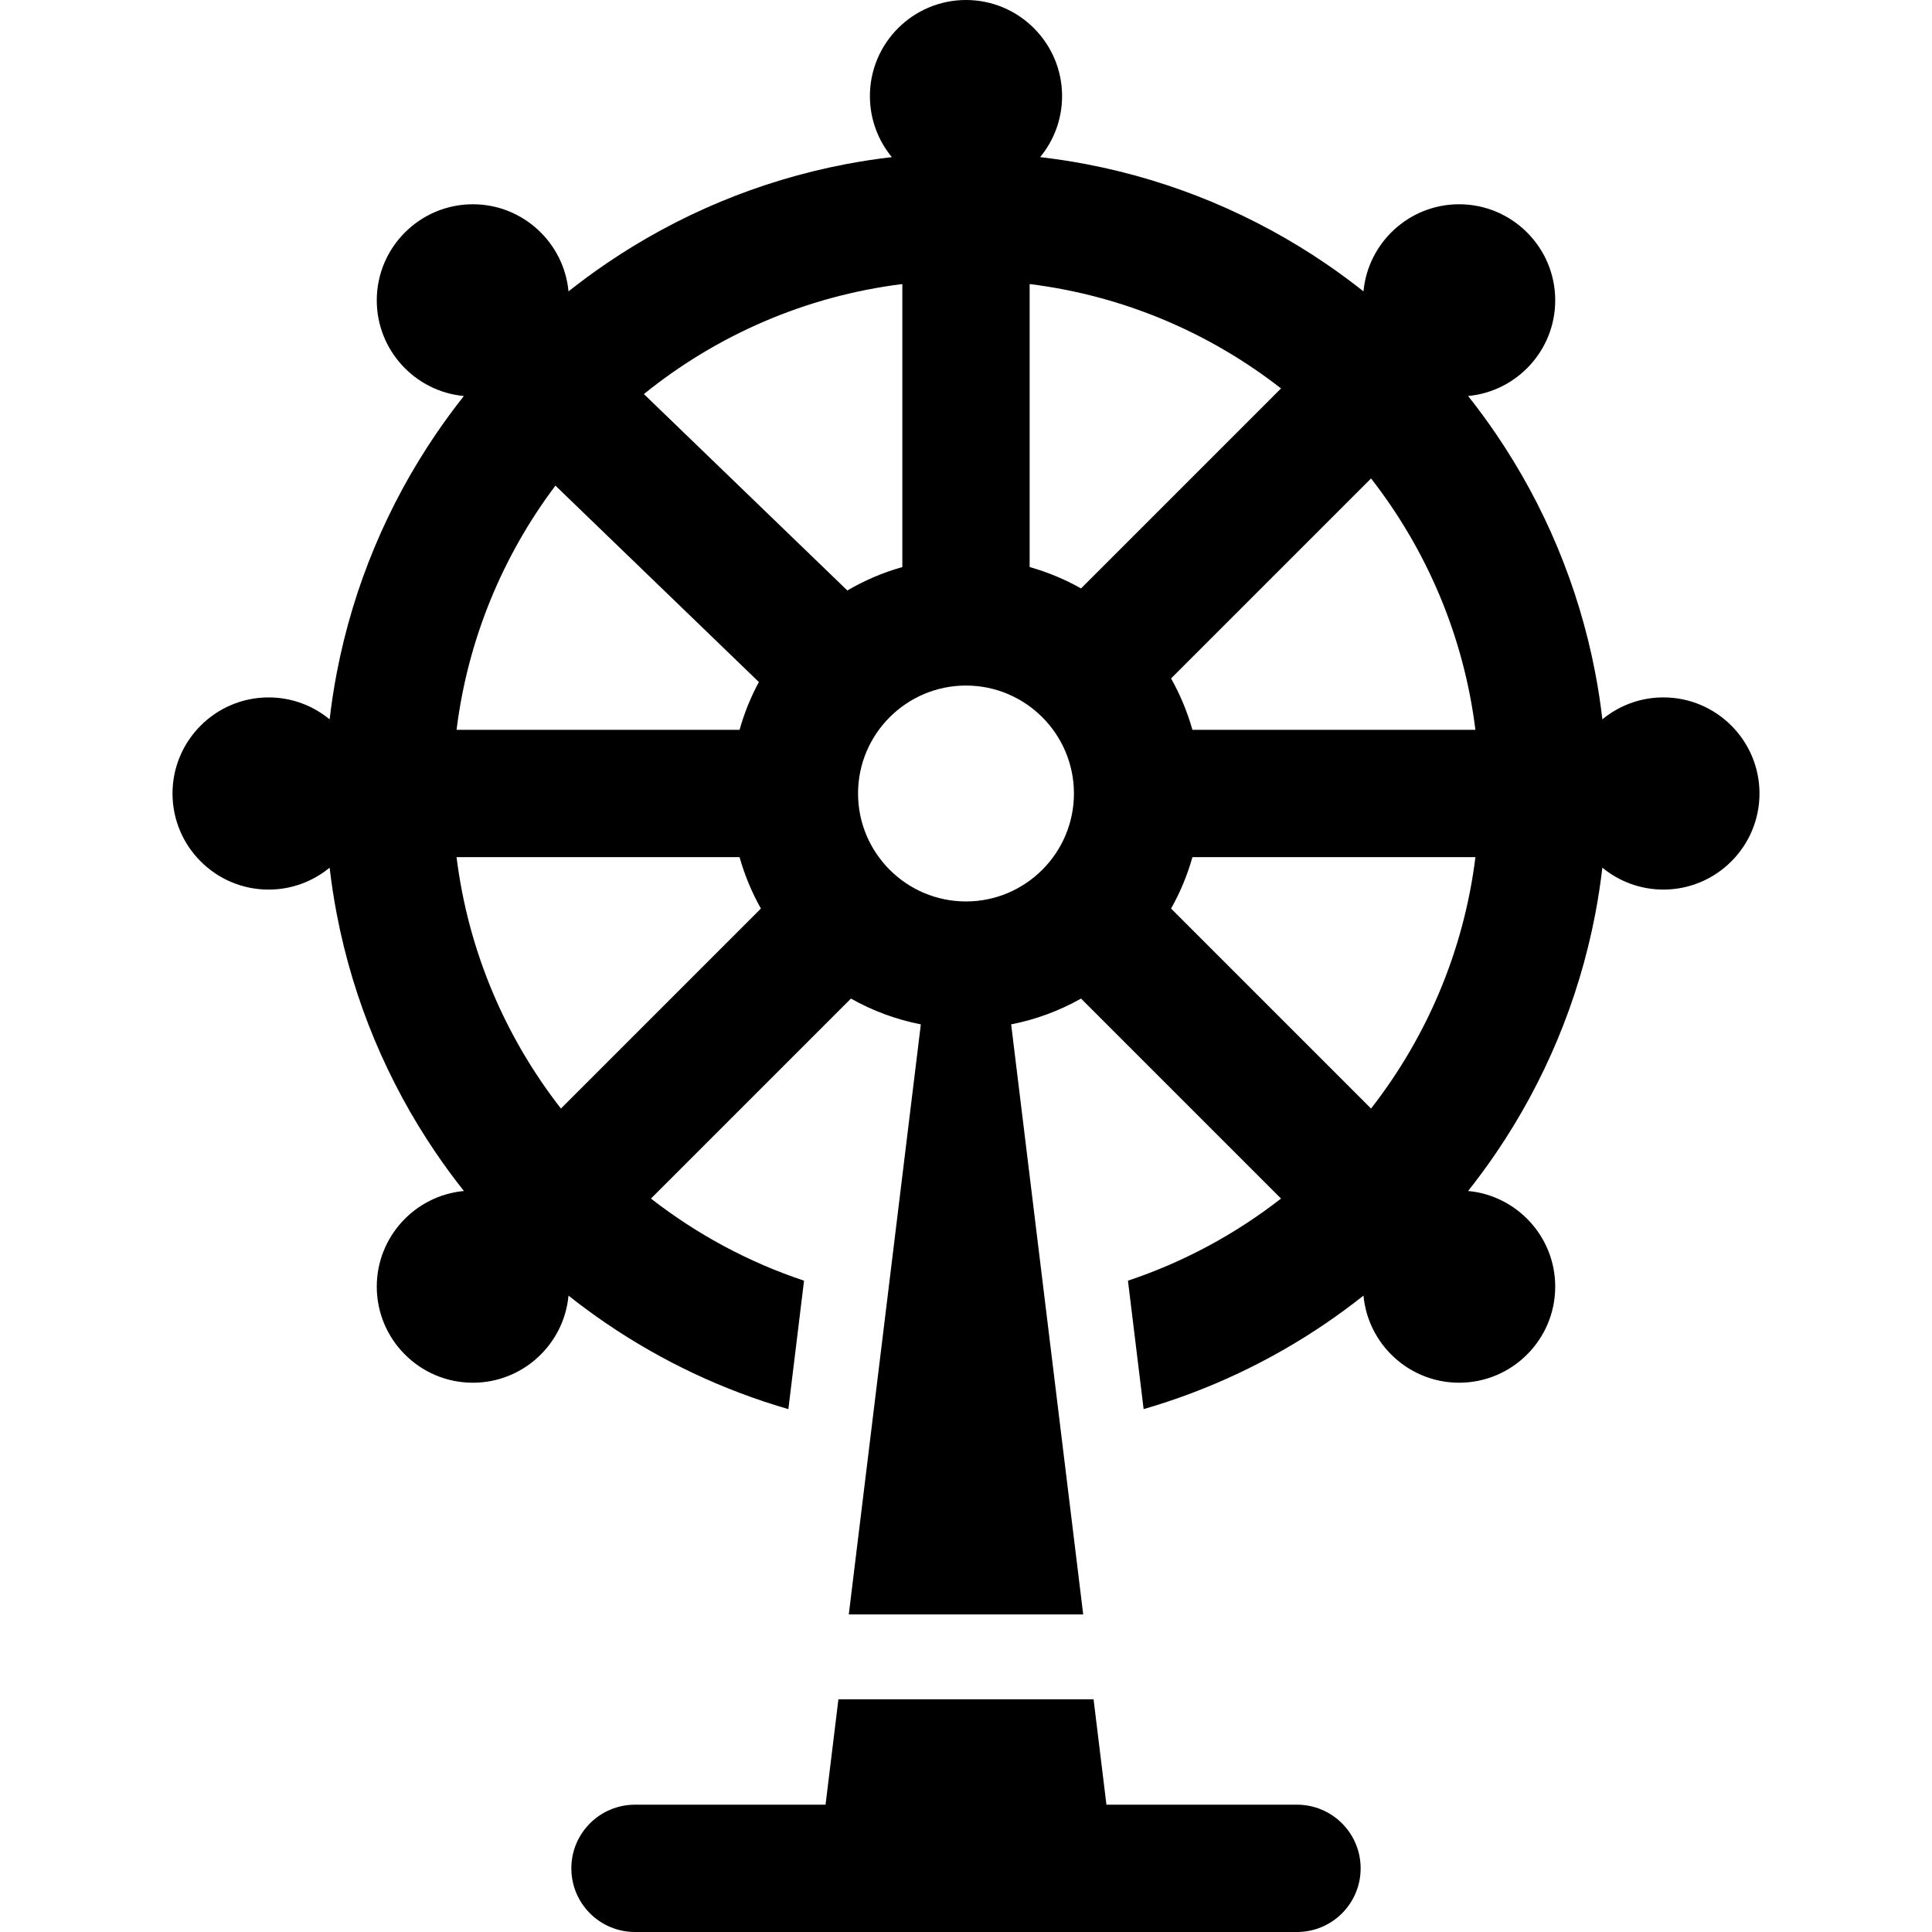
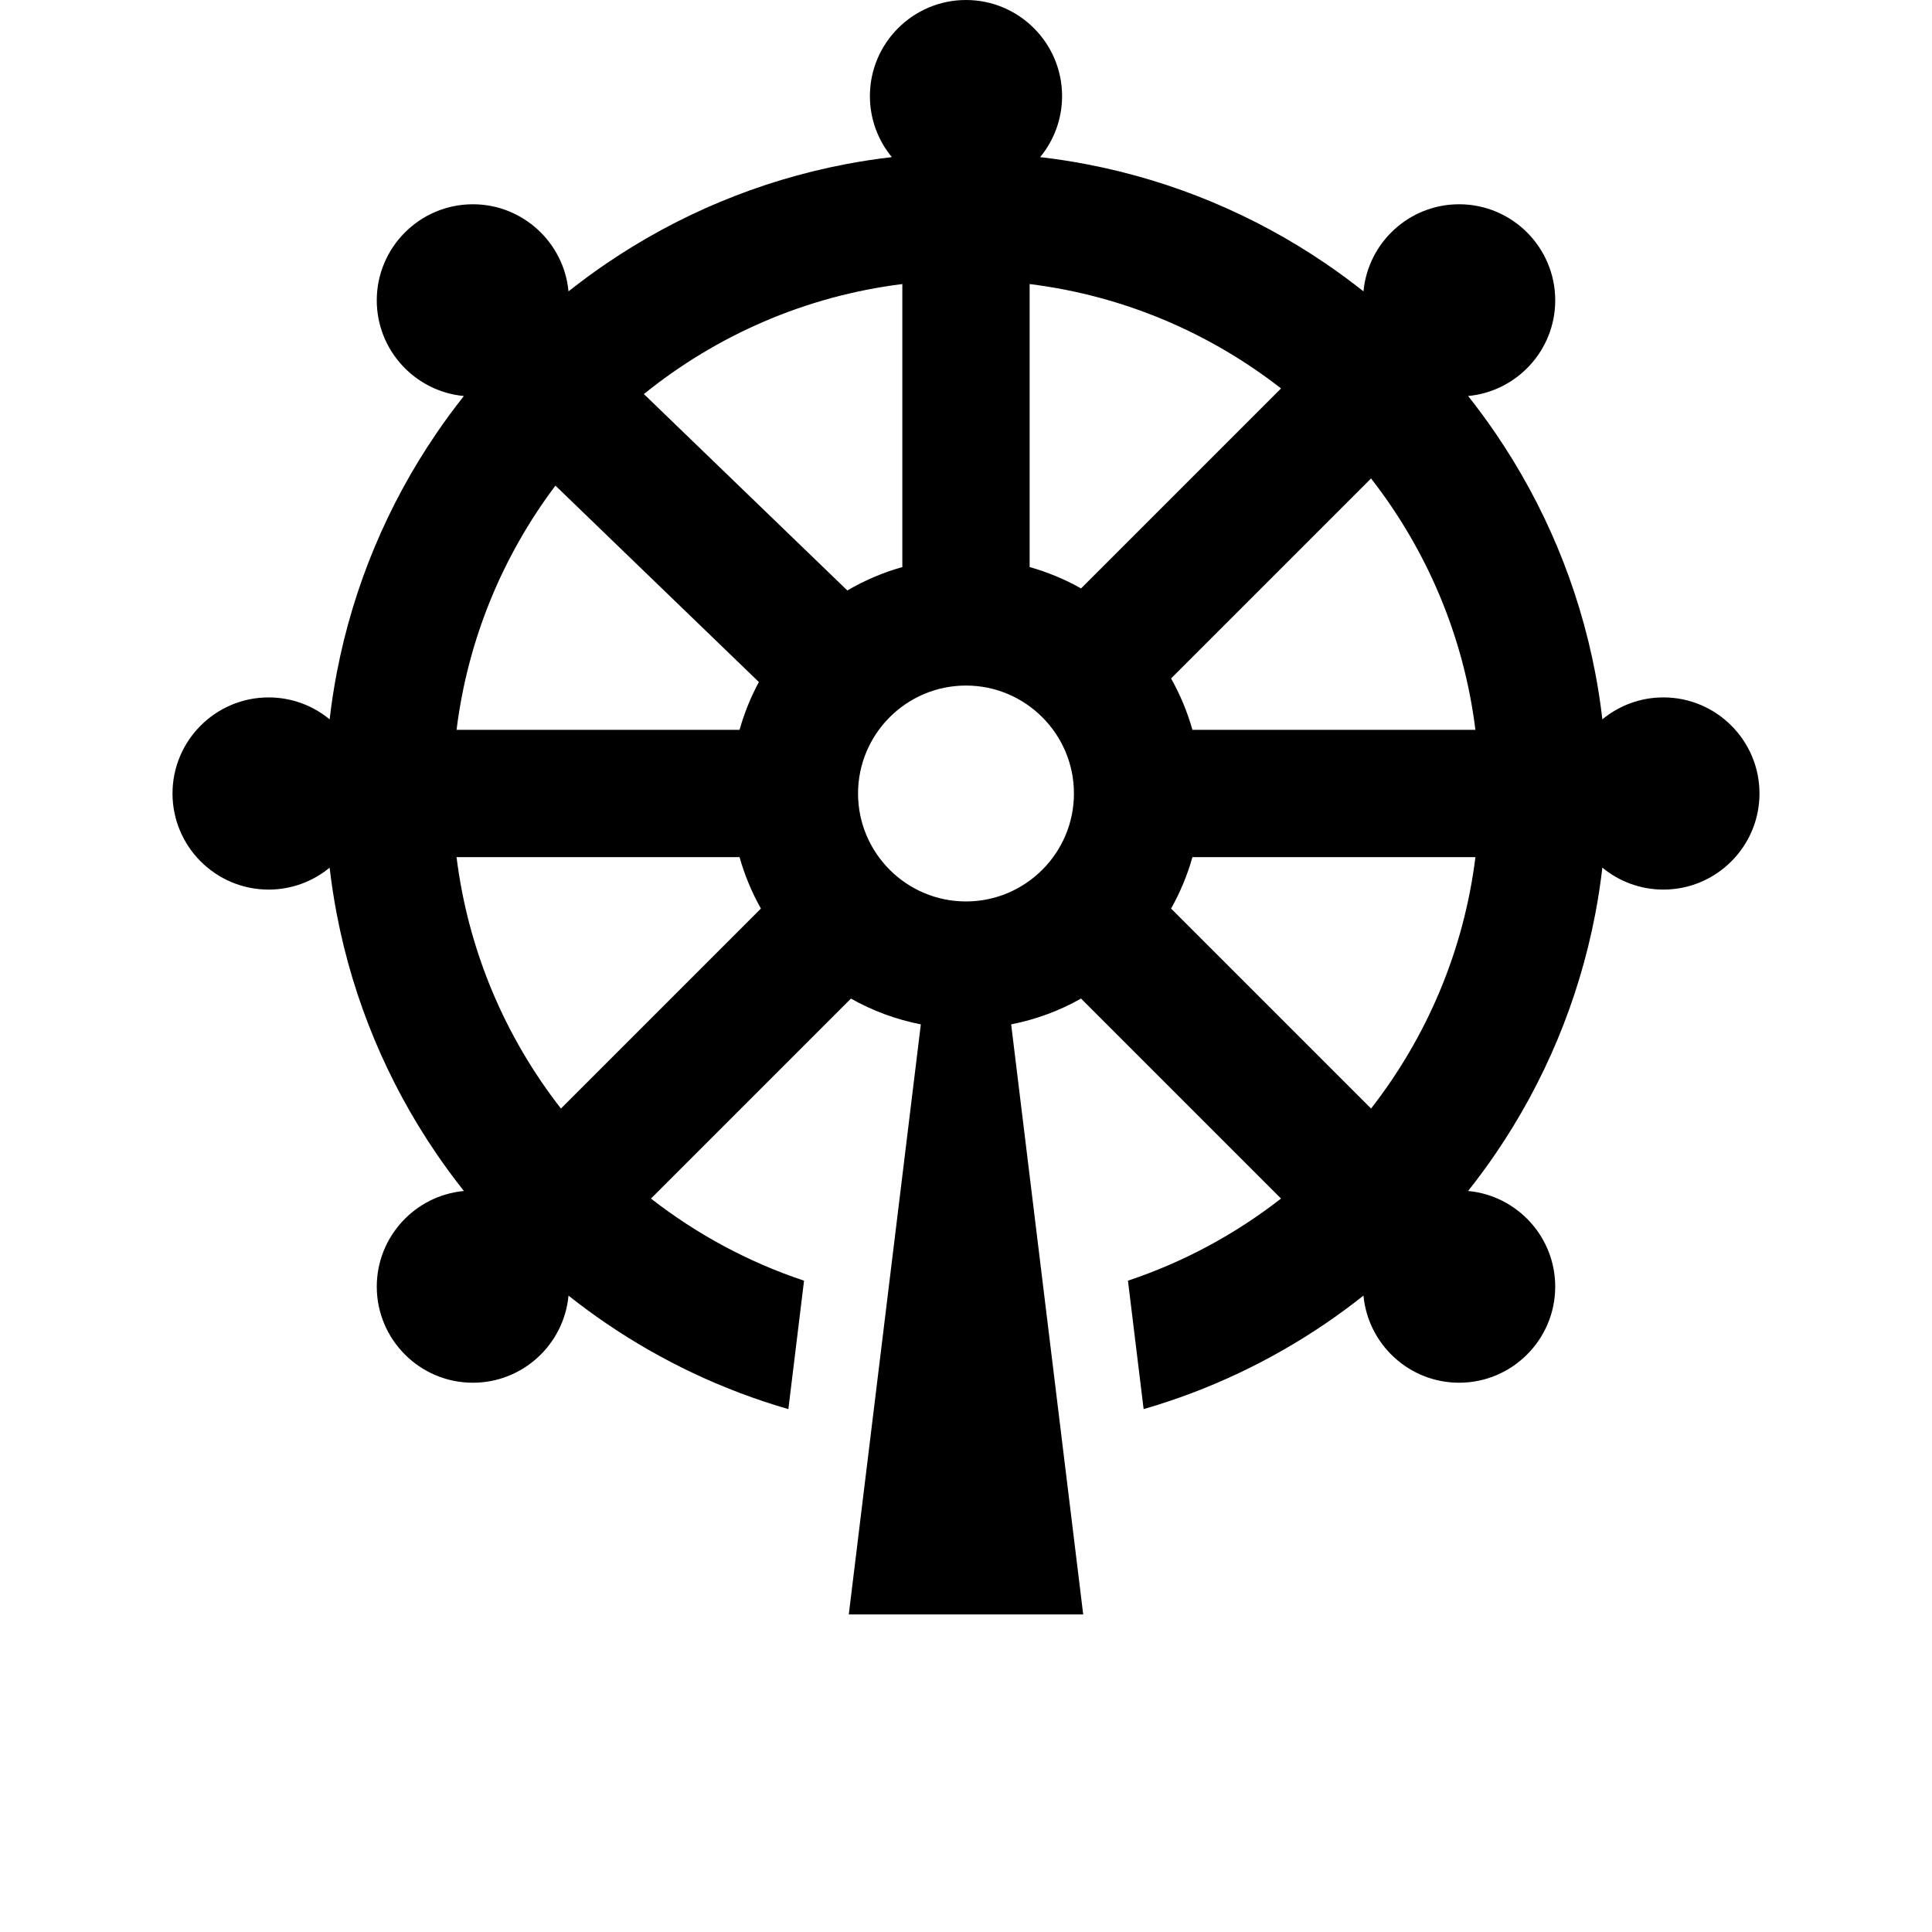
<svg xmlns="http://www.w3.org/2000/svg" fill="#000000" height="800px" width="800px" version="1.1" id="Layer_1" viewBox="0 0 511.999 511.999" xml:space="preserve">
  <g>
    <g>
      <path d="M440.818,184.818c-6.137,0-11.773,2.183-16.176,5.812c-0.48-4.144-1.109-8.242-1.883-12.291    c-4.419-23.114-13.53-44.581-26.314-63.361c-2.339-3.437-4.803-6.782-7.382-10.034c12.929-1.203,23.087-12.111,23.087-25.349    c0-14.041-11.424-25.464-25.465-25.464c-13.239,0-24.146,10.157-25.349,23.087c-3.251-2.579-6.597-5.043-10.034-7.382    c-18.781-12.784-40.247-21.897-63.361-26.315c-4.049-0.774-8.147-1.404-12.29-1.883c3.629-4.402,5.812-10.038,5.812-16.175    C281.462,11.424,270.038,0,255.998,0c-14.042,0-25.465,11.424-25.465,25.464c0,6.137,2.183,11.773,5.812,16.175    c-4.144,0.48-8.242,1.109-12.29,1.883c-23.114,4.419-44.581,13.53-63.361,26.314c-3.437,2.339-6.782,4.803-10.034,7.382    c-1.203-12.929-12.111-23.086-25.349-23.086c-14.041,0-25.464,11.424-25.464,25.464c0,13.205,10.104,24.092,22.987,25.343    c0.018,0.023,0.034,0.045,0.052,0.068c-2.562,3.232-5.009,6.557-7.333,9.974c-12.784,18.781-21.897,40.247-26.314,63.361    c-0.774,4.049-1.402,8.147-1.883,12.29c-4.402-3.629-10.038-5.812-16.175-5.812c-14.041,0-25.464,11.424-25.464,25.465    c0,14.042,11.424,25.465,25.464,25.465c6.137,0,11.773-2.183,16.175-5.812c0.48,4.144,1.109,8.242,1.883,12.29    c4.419,23.114,13.53,44.581,26.314,63.361c2.339,3.437,4.803,6.782,7.382,10.034c-12.929,1.203-23.086,12.111-23.086,25.349    c0,14.041,11.424,25.464,25.464,25.464c13.239,0,24.146-10.156,25.349-23.086c3.251,2.579,6.597,5.043,10.034,7.382    c14.613,9.948,30.851,17.674,48.227,22.697l4.155-34.036c-14.813-4.937-28.502-12.356-40.569-21.763l52.996-52.996    c5.686,3.203,11.918,5.541,18.524,6.832L224.937,427.84h62.122l-19.093-156.376c6.606-1.29,12.838-3.629,18.524-6.832    l52.996,52.996c-12.068,9.407-25.755,16.825-40.569,21.762l4.155,34.036c17.376-5.022,33.614-12.75,48.227-22.697    c3.437-2.34,6.782-4.803,10.034-7.382c1.203,12.929,12.11,23.087,25.349,23.087c14.041,0,25.465-11.424,25.465-25.464    c0-13.239-10.157-24.146-23.087-25.349c2.579-3.251,5.043-6.597,7.382-10.034c12.784-18.781,21.896-40.247,26.314-63.361    c0.775-4.049,1.403-8.147,1.884-12.291c4.402,3.629,10.039,5.812,16.176,5.812c14.041,0,25.465-11.424,25.465-25.465    C466.283,196.241,454.859,184.818,440.818,184.818z M120.991,193.415c2.991-24.078,12.295-46.222,26.203-64.721l53.915,52.05    c-2.152,3.983-3.87,8.231-5.12,12.672L120.991,193.415L120.991,193.415z M148.652,293.774    c-14.714-18.875-24.567-41.713-27.66-66.621h74.999c1.352,4.8,3.259,9.366,5.658,13.623L148.652,293.774z M224.555,156.483    l-53.919-52.053c19.229-15.536,42.755-25.953,68.492-29.151v74.998C233.97,151.729,229.082,153.826,224.555,156.483z     M255.998,238.892c-15.774,0-28.607-12.834-28.607-28.607s12.834-28.607,28.607-28.607s28.606,12.834,28.606,28.607    S271.771,238.892,255.998,238.892z M272.865,150.276V75.277c24.908,3.094,47.746,12.946,66.621,27.66l-52.996,52.998    C282.231,153.536,277.665,151.628,272.865,150.276z M363.342,126.796c14.713,18.875,24.566,41.713,27.659,66.621h-74.998v-0.001    c-1.352-4.8-3.259-9.366-5.658-13.623L363.342,126.796z M363.343,293.774l-52.996-52.996c2.398-4.259,4.306-8.825,5.657-13.624    h74.999C387.909,252.061,378.056,274.899,363.343,293.774z" />
    </g>
  </g>
  <g>
    <g>
-       <path d="M343.716,478.261h-27.841h-22.659v0.001l-3.41-27.93H222.19l-3.41,27.929h-22.659H168.28    c-9.316,0-16.869,7.553-16.869,16.869c0,9.316,7.553,16.869,16.869,16.869h175.436c9.316,0,16.869-7.553,16.869-16.869    C360.585,485.814,353.032,478.261,343.716,478.261z" />
-     </g>
+       </g>
  </g>
</svg>